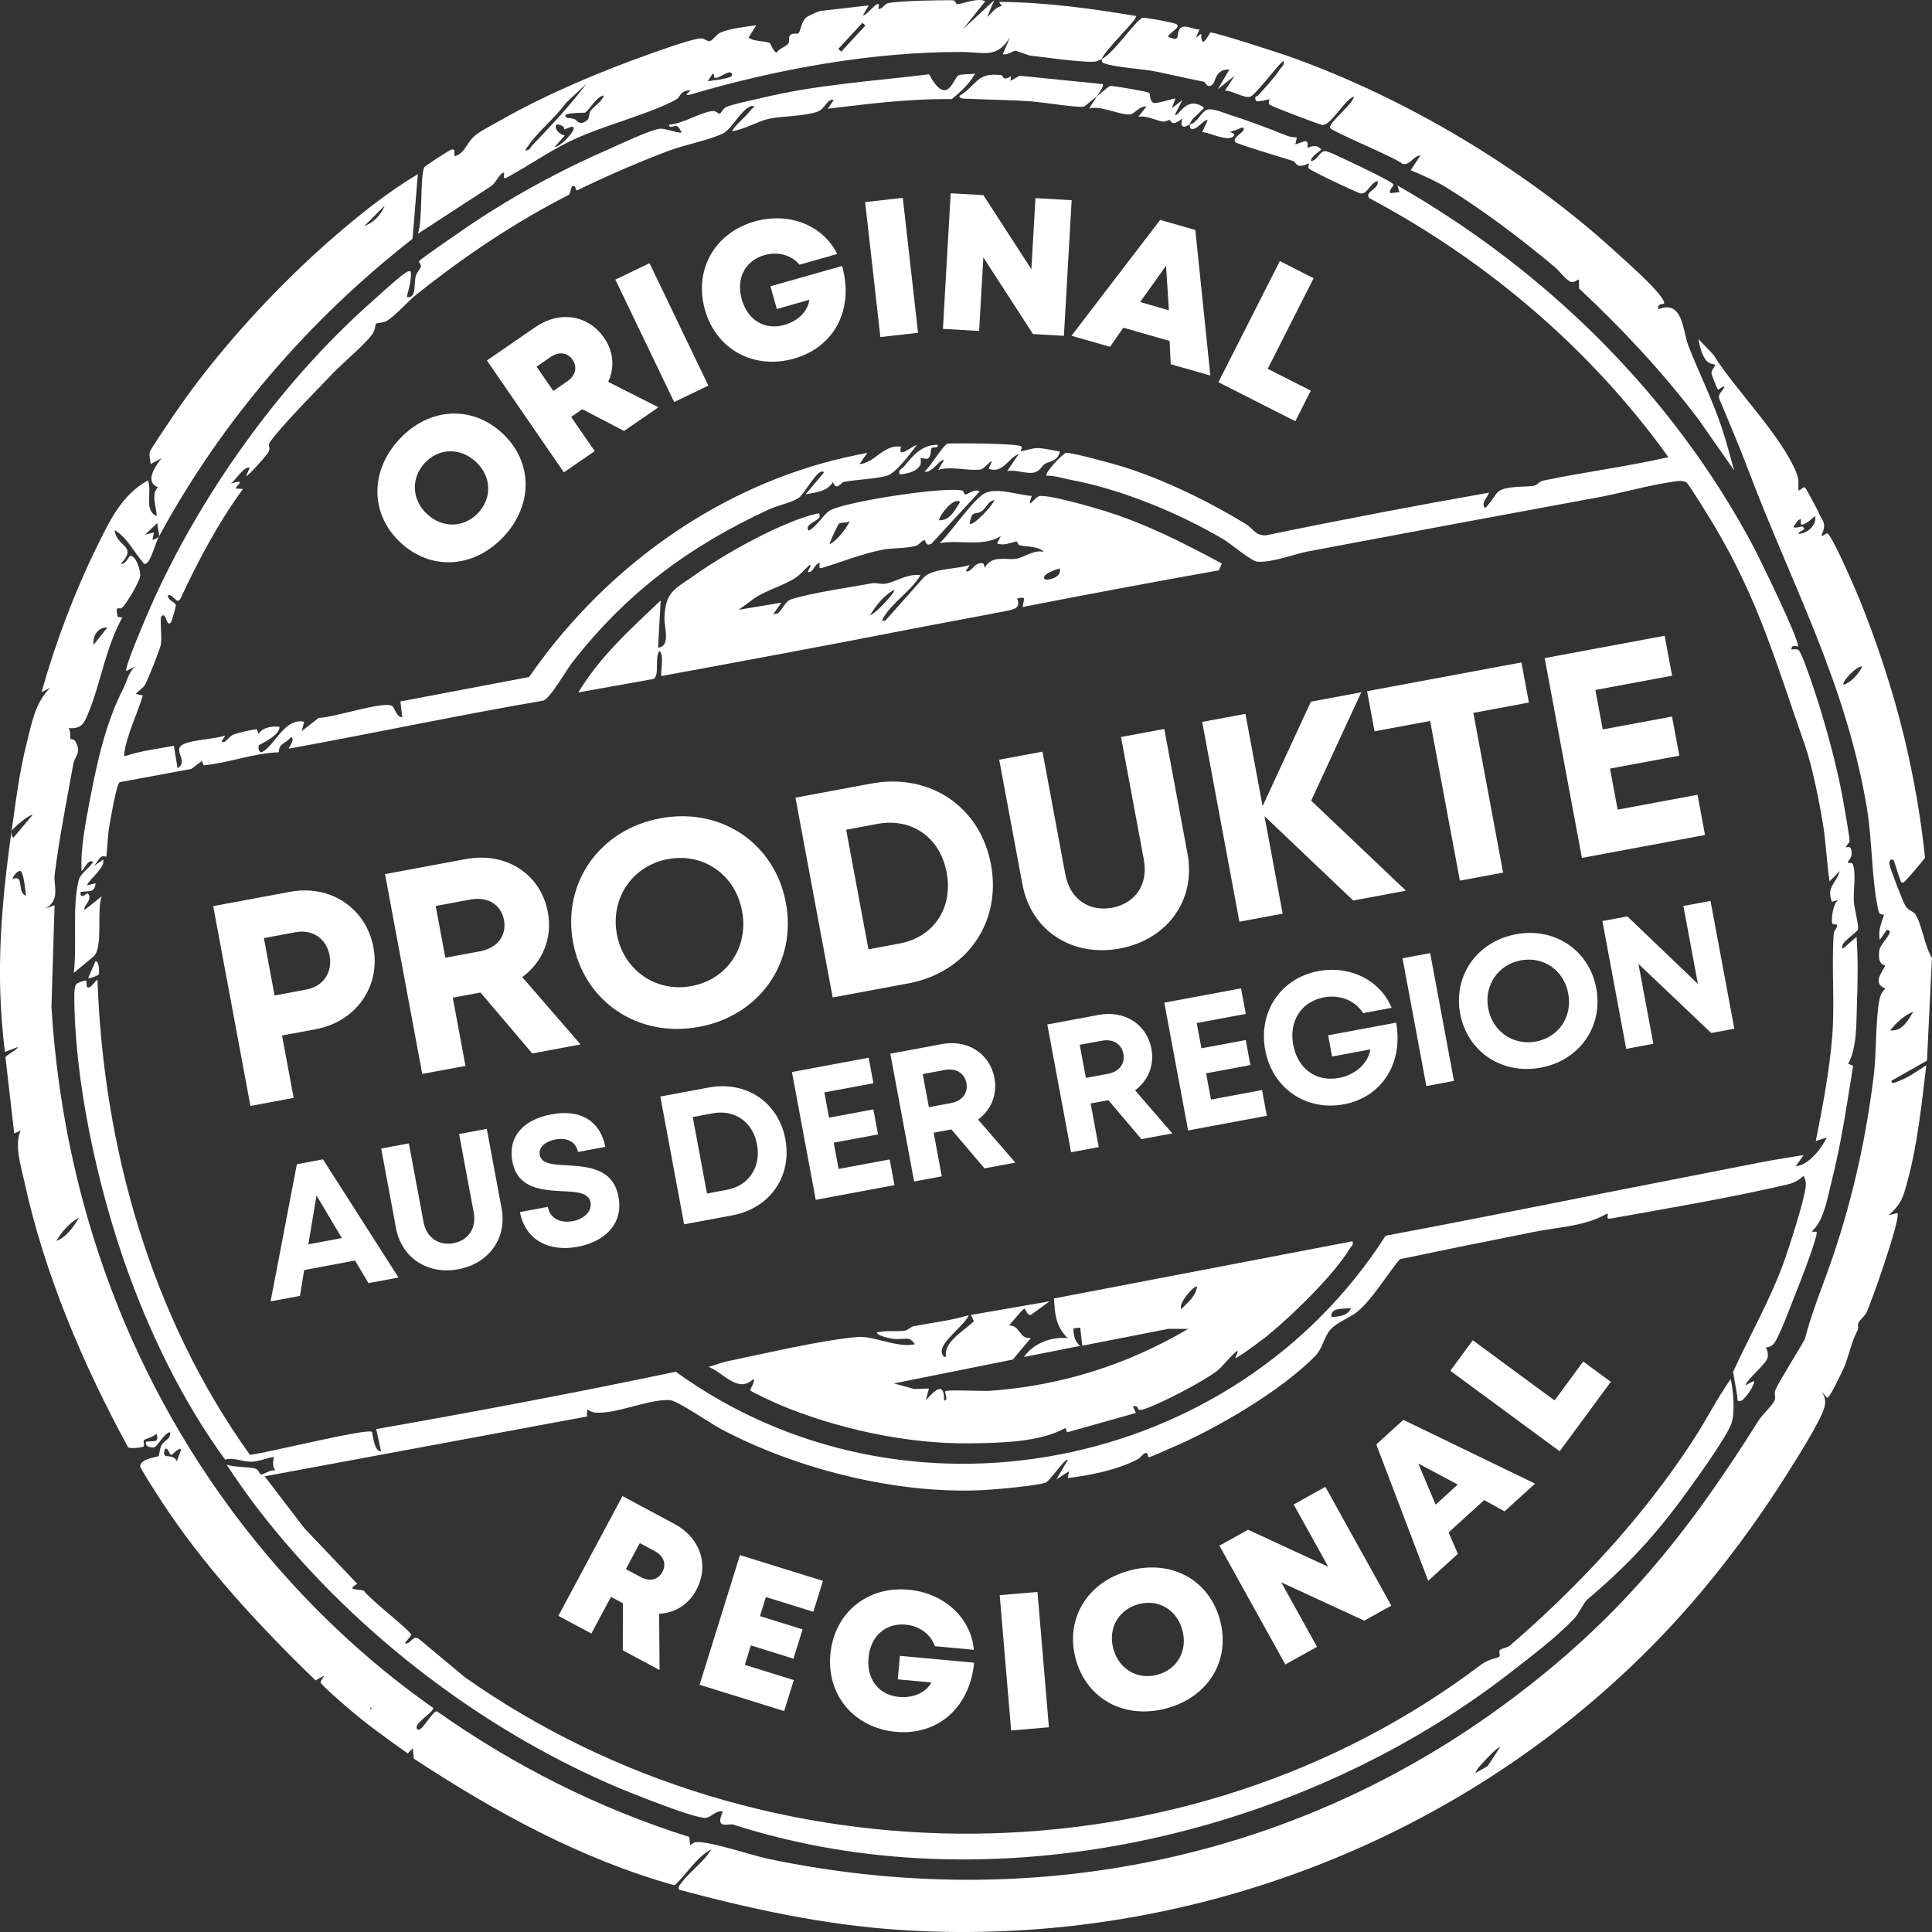
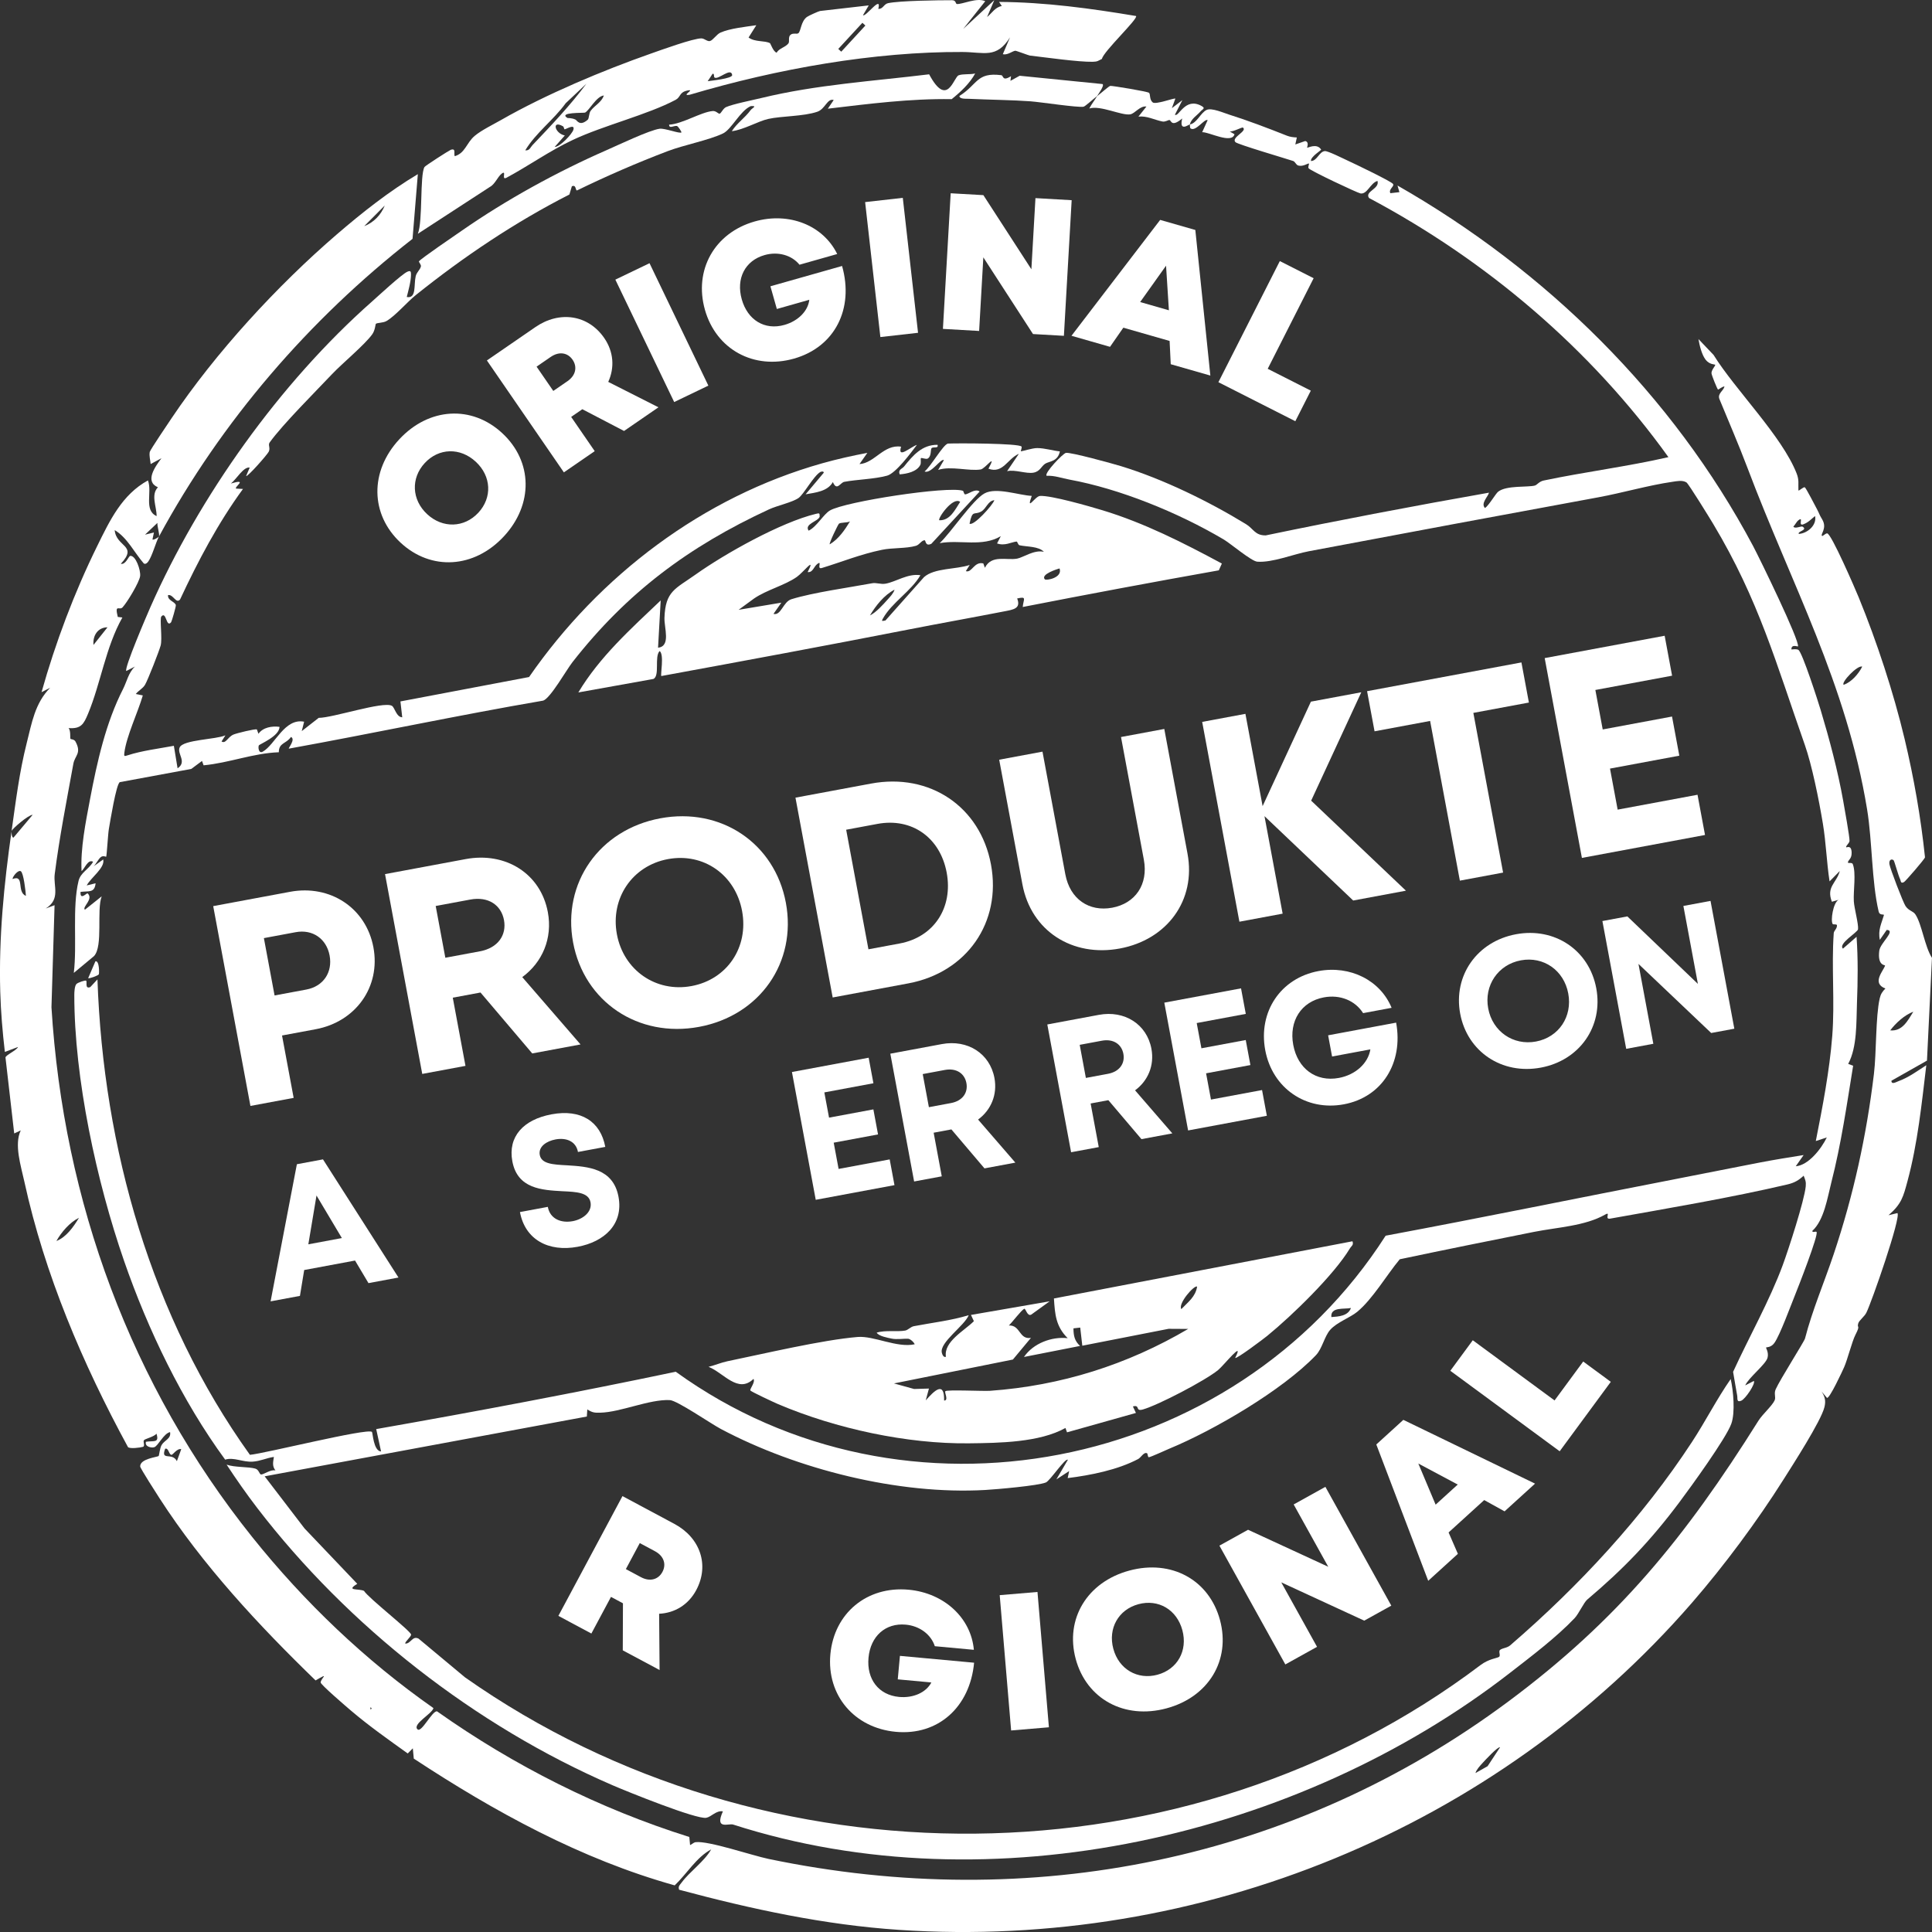
<svg xmlns="http://www.w3.org/2000/svg" id="uuid-7ecf5abd-22f0-41fd-a62f-1e29faac1630" viewBox="0 0 291.879 291.883">
  <rect x="0" y="0" width="291.879" height="291.883" fill="#333333" stroke="none" />
  <path d="M99.648,252.303l-.07-8.503c2.36-.114,4.418-1.352,5.607-3.574,2.025-3.781.6-7.916-3.301-10.003l-7.843-4.198-9.684,18.094,4.985,2.668,2.964-5.536,1.807.968-.027,7.107,5.563,2.976ZM96.655,233.123l2.277,1.219c1.394.746,1.751,2.003,1.147,3.134s-1.857,1.541-3.25.795l-2.276-1.218,2.103-3.93Z" fill="#fff" />
-   <polygon points="122.875 243.501 124.325 238.835 111.787 234.936 105.694 254.53 118.469 258.502 119.924 253.82 112.524 251.519 113.437 248.586 119.872 250.587 121.25 246.159 114.814 244.159 115.71 241.273 122.875 243.501" fill="#fff" />
  <path d="M136.839,245.445c2.084.192,3.811,1.468,4.391,3.257l5.898.545c-.426-4.828-4.497-8.583-9.852-9.079-6.293-.581-11.252,3.532-11.826,9.748-.575,6.216,3.633,11.142,9.893,11.721,6.399.591,11.201-3.756,11.82-10.442l-11.205-1.034-.328,3.548,5.075.469c-.787,1.517-2.726,2.386-4.874,2.187-3.093-.285-4.919-2.685-4.62-5.916.301-3.265,2.568-5.287,5.629-5.004Z" fill="#fff" />
  <rect x="151.884" y="240.713" width="5.727" height="20.516" transform="translate(-20.565 13.908) rotate(-4.826)" fill="#fff" />
  <path d="M184.31,244.746c-1.638-6.072-7.337-9.186-13.69-7.471-6.369,1.718-9.74,7.296-8.106,13.353,1.633,6.054,7.352,9.18,13.722,7.461h0c6.353-1.714,9.711-7.272,8.074-13.343ZM174.866,253.011h0c-3.016.813-5.837-.832-6.669-3.917-.833-3.084.777-5.926,3.794-6.739,3.015-.814,5.798.824,6.635,3.925.837,3.1-.745,5.916-3.761,6.731Z" fill="#fff" />
  <polygon points="210.192 242.573 200.234 224.627 195.443 227.286 200.667 236.701 188.552 231.11 184.225 233.51 194.183 251.456 198.973 248.797 193.57 239.059 206.103 244.841 210.192 242.573" fill="#fff" />
  <path d="M227.305,228.328l4.605-4.187-19.898-9.634-4.085,3.718,7.842,20.597,4.482-4.075-1.404-3.23,5.38-4.892,3.078,1.704ZM216.89,227.319l-2.616-6.215,5.955,3.176-3.34,3.039Z" fill="#fff" />
  <polygon points="243.353 208.762 239.185 205.694 234.857 211.573 222.502 202.48 219.108 207.092 235.63 219.253 243.353 208.762" fill="#fff" />
  <path d="M286.079,129.966c.116.099.715,2.336.992,2.876.121.236.041.724.597.405.213-.122,3.107-3.446,3.153-3.727-.628-6.016-1.677-11.998-3.081-17.888-1.682-7.052-4.194-14.691-6.942-21.403-.532-1.299-4.135-9.626-4.754-9.649-.281-.01-.674.478-.785.38-.277-.245.836-1.16.024-2.501-.473-.781-.387-.786-.745-1.468-.251-.48-1.698-3.267-1.865-3.361-.217-.122-.868.571-.976.462-.043-1.026.128-1.553-.27-2.568-2.223-5.661-9.247-12.59-12.546-17.9l-2.286-2.401c.158.953.5,2.369,1.087,3.126.577.744,1.38.688,1.434.748.114.126-.557.741-.553,1.279.002.27.872,2.413.987,2.479.071.042.686-.514.983-.46-.192.692-1.097,1.074-.767,1.9,1.415,3.447,2.916,6.89,4.23,10.376,6.637,17.602,14.952,32.558,18.08,51.614.791,4.818.674,10.879,1.743,15.419.164.694.863.313.79.571-.351,1.245-.918,2.207-.61,3.711l1.043-1.501c1.44.095-.977,1.951-1.128,3.143-.298,2.348.916,2.122.875,2.253-.252.805-2.078,2.662.051,3.459-.459.468-.712.839-.86,1.494-.633,2.794-.481,8.167-.875,11.428-1.128,9.346-3.087,18.295-6.071,27.197-1.467,4.375-3.221,8.429-4.339,12.755-.122.471-3.755,6.167-4.427,7.667-.31.692.065,1.185-.168,1.69-.378.821-1.837,2.103-2.435,3.055-11.076,17.656-21.215,30.095-37.766,42.412-32.336,24.065-72.183,32.068-111.805,23.798-2.468-.515-9.062-2.766-11.004-2.527-.334.041-.754.49-.838.414l-.113-1.199c-13.61-4.273-26.504-10.769-38.123-18.988-.756-.044-2.326,3.261-2.929,2.735-.877-.766,2.239-2.387,2.395-3.219-10.295-7.209-19.507-16.009-27.362-25.824-18.34-22.915-28.542-50.748-30.345-80.057l.468-15.417-1.332.497c2.277-1.405,1.125-3.37,1.356-5.188.704-5.526,1.8-11.09,2.816-16.678.227-1.248,1.287-1.578.319-3.358-.198-.363-.709-.331-.752-.399-.088-.139.063-1.243-.286-1.63,1.881.135,2.278-.585,2.942-2.175,1.902-4.554,2.669-10.094,5.183-14.535l-.695-.083c-.496-2.032.24-.949.706-1.433.676-.701,2.573-3.836,2.672-4.753.095-.878-.662-3.132-1.495-3.038-.243.028-.691,1.385-1.422,1.193,2.649-2.828-.7-2.5-.928-5.088,1.906,1.141,2.952,3.376,4.394,5.037.236.153.487-.019.681-.293.616-.867,1.116-2.855,1.617-3.78-.025.094-.811.585-.986.457l.223-1.06-1.346.327,1.87-1.776c-.044.557.352,1.632.239,2.052,9.439-17.42,22.687-32.784,38.306-44.967l.801-9.774c-4.371,2.612-8.368,5.769-12.231,9.092-9.029,7.77-18.304,17.859-24.952,27.749-.471.701-3.268,4.834-3.32,5.135-.103.6.084,1.224.14,1.818l1.63-.875c-.964,1.281-2.572,3.52-.536,4.387-1.105,1.165-.185,2.911-.195,4.357-1.98-.893-.629-3.629-1.311-5.392-3.927,2.155-5.763,6.053-7.667,9.918-3.458,7.022-6.313,14.615-8.407,22.075l1.304-.671c-2.312,2.353-2.774,5.316-3.548,8.373-1.118,4.412-1.643,8.783-2.282,13.264.109-.326,2.5-2.418,3.185-2.442l-2.898,3.447c-.289.032-.319-.911-.287-1.005-1.15,8.069-1.945,16.072-1.713,24.284.085,3.022.348,6.095.697,9.099l1.99-.748c-.203.514-1.933,1.255-1.893,1.605l1.316,11.458.986-.457c-1.022,2.137.033,5.38.545,7.729,3.06,14.03,8.832,27.563,15.653,40.106.267.304,1.901.087,2.269-.032.352-.114-.018-.768.141-.993.161-.229,1.532-.514,1.899-.997.466,1.472-.436,1.03-1.587,1.224-.224.737.807.962,1.254.822.573-.18,1.432-2.091,2.385-2.281.198,1.006-.867,1.229-1.283,1.963-.267.471-.362,1.561-.438,1.64-.177.183-2.832.402-2.792,1.588.009.282,2.527,4.191,2.936,4.825,6.511,10.083,14.969,19.18,23.559,27.498,2.255-1.309.811-.345.767.304-.022.316,3.884,3.664,4.598,4.271,2.722,2.314,5.656,4.382,8.559,6.459l.769-.777.145,1.554c12.223,8.043,25.254,15.188,39.418,19.152,1.815-1.725,3.284-4.252,5.513-5.435-1.035,1.834-3.267,3.373-4.461,5.003-.272.372-.57.555-.384,1.091,10.916,2.926,21.937,5.315,33.264,6.067,45.322,3.01,90.149-15.314,119.783-49.454,4.841-5.578,9.854-12.333,13.794-18.578,1.396-2.213,5.667-8.824,6.188-10.94.232-.943.092-1.557-.429-2.359l.804.946c.351.268,2.395-4.157,2.6-4.622.511-1.156,1.199-3.898,1.7-4.876.836-1.632.177-.932.448-1.785.126-.398.919-.999,1.202-1.554.787-1.542,5.302-14.514,4.7-15.071l-1.344.328c1.976-1.718,2.228-2.778,2.875-5.177,1.531-5.669,2.139-11.671,2.834-17.486-1.343.86-2.688,1.86-4.208,2.409-.337.121-1.065.58-1.061-.066l5.371-3.042.755-15.525c-1.092-1.678-1.524-5.086-2.504-6.559-.353-.531-.973-.507-1.487-1.259-.374-.547-2.324-5.641-2.437-6.334-.105-.642.318-.856.628-.593ZM271.758,80.665c-.257-.396,1.422-.579.565-1.099-.207-.126-1.171.387-1.386-.014.27-.271.476-.735.76-.952.87-.667-.147.958.76.606.786-.304,1.141-.763,1.758-1.245.284,1.402-1.157,2.608-2.457,2.704ZM58.131,31.047c-.594,1.436-1.63,2.538-3.107,3.122l3.107-3.122ZM16.24,94.771l-2.116,2.665c-.133-1.397.637-2.653,2.116-2.665ZM1.892,132.799c.029-.411.84-1.413,1.249-1.178.422.242.736,3.056.774,3.72-1.454-.565-.136-3.266-2.023-2.542ZM8.522,187.485c.753-1.339,2.005-2.811,3.409-3.504-.799,1.325-1.904,2.929-3.409,3.504ZM26.721,220.744c-.702-1.408-2.497.042-1.768-1.873.536-.175.548.921.965.92.188,0,.87-1.034,1.465-.852l-.661,1.804ZM55.985,258.277l-.039-.342c.235.089.248.202.039.342ZM224.74,266.831l-1.832,1.035c.168-.559.664-1.062,1.05-1.494.316-.354,2.378-2.583,2.66-2.392l-1.878,2.852ZM278.534,103.454c-.442-.324,2.093-3.024,2.802-2.742-.551,1.089-1.607,2.334-2.802,2.742ZM289.057,152.846c-.831,1.334-1.658,2.997-3.488,2.819.824-1.102,2.193-2.35,3.488-2.819Z" fill="#fff" />
  <path d="M166.57,12.699l-12.523-1.254-1.395.768.09-.706c-1.367.856-1.098-.102-1.478-.149-3.757-.469-3.528,1.391-6.316,3.134-.014.5.994.417,1.357.434,3.121.145,6.806.186,9.389.381,1.55.117,7.109.97,8.001.816.26-.045,1.504-1.207,2.047-1.598.204-.352,1.142-1.591.828-1.826Z" fill="#fff" />
  <path d="M181.372,16.832c.287-.335.826-.453.139-.831-2.494-1.371-3.434,1.763-4.011,1.328l1.129-2.205-1.589,1.219.526-1.441c-.184-.132-2.97.941-3.419.57-.519-.428-.33-1.229-.547-1.445-.211-.209-5.556-1.081-5.852-1.052-.222.022-1.498,1.185-2.006,1.551-.376.647-.845,1.201-1.172,1.864,1.685-.518,4.846,1.092,6.17.887.724-.112,1.468-1.324,2.458-1.18l-1.21,1.52c1.286-.145,2.417.501,3.625.739.45.089.867-.245,1.07-.221.273.032.263,1.155,1.92-.234-.513,2.136,1.048.852,1.147.907.218-.88,1.107-1.372,1.623-1.976Z" fill="#fff" />
  <path d="M271.627,97.665c.335-.761-5.842-13.416-6.769-15.158-12.185-22.916-31.303-41.67-53.73-54.479l.29,1.001-1.366.158c-.336-.615.725-1.063.367-1.43-.442-.453-5.833-3.047-6.856-3.512-.656-.297-2.975-1.474-3.428-1.418-.856.105-1.148,1.492-2.078,1.498-.114-.629,1.595-1.633,1.532-1.73-.652-1.018-2.008-.23-2.11-.282-.054-.027.37-.855-.296-1.005l-1.492.517.228-1.059c-.497-.014-1.039-.083-1.502-.268-2.883-1.149-6.077-2.354-8.688-3.171-.886-.277-2.682-1.08-3.44-.719-.929.442-1.449,1.994-2.539,2.199.04.022-.025.498.126.602.777.531,2.12-1.553,2.571-1.255l-.829,1.819c.994-.063,4.477,1.833,4.885.309l-.739-.43c.478.107,1.881-.669,2.008-.58.754.528-1.817,1.484-1.13,2.203.316.331,7.556,2.459,8.714,2.845.327.109.427.594.793.692.745.198,1.43-.375,1.606-.301.056.024-.179.518-.061.704.235.369,7.419,3.745,7.851,3.811,1.016.156,1.489-1.581,2.558-1.894.378,1.205-1.988,1.587-1.272,2.583,17.756,9.437,33.474,22.794,45.228,39.149-6.222,1.424-12.602,2.222-18.847,3.532-.688.145-1.001.671-1.337.761-1.077.289-4.271-.063-5.54.926-.37.288-1.395,2.065-1.985,2.47-.702-.689.484-1.758.599-2.322-11.155,1.967-22.539,4.128-33.726,6.454-1.636.013-1.835-.998-2.992-1.705-5.7-3.482-12.55-6.816-18.852-8.749-1.185-.363-7.678-2.154-8.349-2.01-.458.098-3.334,3.089-2.908,3.462,1.188-.066,2.303.363,3.448.572,7.506,1.374,16.271,4.895,23.277,9.031,1.059.625,4.213,3.306,5.095,3.371,2.295.17,5.475-1.141,7.785-1.576,14.76-2.784,29.341-5.5,43.762-8.154,3.626-.667,7.566-1.816,11.162-2.336.676-.098,1.505-.29,2.131.089.319.193,3.534,5.424,4.039,6.267,6.88,11.474,9.514,21.084,13.846,33.392,1.055,2.998,2.111,8.163,2.728,11.898.476,2.877.568,5.836,1.008,8.717l1.546-1.564c-.488,1.829-2.081,2.363-1.193,4.642l1.002-.289c-.823.429-1.232,3.196-.875,3.664.075.099.621-.038.638.179.041.502-.458.813-.485,1.187-.36,5.098.177,10.394-.225,15.526-.415,5.304-1.456,10.672-2.486,15.885l1.664-.544c-.861,1.758-2.793,4.212-4.694,4.355l1.19-1.694c-2.195.349-4.423.705-6.618,1.128-4.114.792-8.633,1.704-12.85,2.522-14.545,2.821-29.099,5.813-43.68,8.534-22.918,35.797-72.747,45.513-107.246,20.552-15.029,3.156-30.13,6.005-45.255,8.664l.733,3.381c-1.156-.066-1.248-2.851-1.378-2.959-.722-.6-16.181,3.269-18.434,3.466-14.887-20.772-22.149-46.339-23.034-71.826l-1.081,1.16c-.867.356-.444-.828-.627-.965-.14-.105-1.226.275-1.451.486-.294.274-.338,1.233-.338,1.661-.008,12.657,3.37,28.211,7.513,40.172,3.62,10.449,8.79,21.188,15.278,30.039,1.325-.41,2.657.408,4.168.303,1.19-.083,2.061-.552,3.193-.714-.112.799-.293,1.349.236,2.047-.716-.186-1.732.599-2.154.609-.284.006-.314-.718-.88-.885-1.018-.3-3.139-.17-4.345-.603,1.462,2.219,2.996,4.422,4.615,6.532,13.723,17.887,32.936,32.939,53.739,41.924,2.106.91,12.633,5.177,14.118,4.896.762-.144,1.494-1.141,2.507-.97-1.291,2.855.864,1.774,1.549,1.994,38.877,12.523,85.476,1.889,117.456-22.993,3.056-2.378,6.867-5.242,9.664-8.185.622-.653,1.388-2.369,1.921-2.819,5.464-4.613,9.554-8.874,13.938-14.734,1.691-2.261,7.023-9.605,7.818-11.822.615-1.714.303-5.02-.093-6.754-2.121,3.05-3.81,6.391-5.845,9.499-7.474,11.422-17.106,21.798-27.462,30.728-.479.413-1.118.388-1.521.683-.313.229.132.865-.183,1.072-.295.195-1.538.289-2.78,1.227-44.342,33.486-108.011,33.813-153.416,1.862l-7.025-5.856c-.934-.471-1.127.736-1.982.756-.219-.148.84-1.015.859-1.356.026-.487-6.406-5.488-7.12-6.612-.811-.382-2.838.049-1.016-1.068l-7.967-8.367-6.024-7.873,48.674-9.033.069-1.074c.758.477,1.064.515,1.937.495,3.136-.071,7.404-2.046,10.527-1.904,1.108.05,6.18,3.549,7.722,4.367,11.507,6.105,26.849,9.959,39.933,9.213,1.67-.095,8.004-.641,9.17-1.138.626-.267,2.917-3.738,3.316-3.426l-1.739,2.965,1.932-1.257-.222,1.061c3.477-.433,7.534-1.236,10.654-2.884.419-.221.863-1.128,1.351-.857.082.046.089.612.257.589.356-.05,2.479-1.037,3.087-1.289,6.786-2.806,17.085-8.832,22.15-14.12.971-1.014,1.284-2.876,2.181-3.863,1.042-1.147,2.984-1.811,4.051-2.689,2.334-1.921,4.476-5.597,6.435-7.946,6.734-1.424,13.496-2.785,20.246-4.13,3.562-.71,7.73-.88,10.79-2.624.933-.532-.201.784.763.612,8.567-1.529,18.353-3.183,26.779-5.165,1.037-.244,1.675-.609,2.443-1.32.246.626.382.911.314,1.61-.212,2.175-2.607,9.546-3.47,11.888-1.968,5.344-5.124,10.926-7.505,16.138.212,1.182.398,2.391.618,3.577.083.45-.12,1.076.603.786.66-.264,2.224-2.652,1.913-2.987l-1.304.671c.528-1.195,3.105-3.162,3.373-4.177.216-.82-.27-1.487-.221-1.549.049-.062.753.032,1.271-.709.838-1.2,2.423-5.533,3.091-7.184.466-1.15,3.629-9.219,3.26-9.57-.134-.127-.653.17-.633-.156,1.789-1.646,2.272-4.978,2.879-7.351,1.482-5.789,2.329-11.703,3.286-17.598l-.746-.278c1.375-2.566,1.215-6.319,1.325-9.192.128-3.354.173-6.673-.062-10.009l-2.054,1.787c-.789-.736,2.226-2.455,2.279-2.93.09-.793-.575-3.146-.638-4.233-.091-1.582.373-4.252-.157-5.604-.134-.343-.819-.016-.731-.31.122-.404.59-.526.557-1.463-.042-1.185-.752-.705-.809-.771-.148-.173.467-.595.491-.959.035-.543-.785-5.091-.961-6.081-.804-4.521-2.085-9.317-3.406-13.719-.388-1.291-2.791-8.777-3.37-9.07-.286-.145-.716-.082-1.042-.058-.035-.859.959-.399.984-.456ZM201.136,198.979c-.159-1.587,1.953-1.15,2.959-1.374-.426,1.219-1.881,1.297-2.959,1.374Z" fill="#fff" />
  <path d="M73.992,28.25c.794-.408,1.177-1.528,1.786-2.003.853-.666-.125,1.07.751.599,3.377-1.816,6.519-4.069,10.028-5.717,4.648-2.183,11.253-3.788,15.505-6.04.802-.425.525-1.124,1.743-1.402,1.43-.327-1.069.873.392.628,13.303-3.952,27.923-6.519,41.198-6.46,3.295.015,5.156,1.043,7.194-2.214l-1.088,2.549c.699.173,1.421-.453,1.869-.523.144-.023,2.03.708,2.215.729,2.424.28,7.326.98,9.494.94.769-.015.825-.162,1.403-.438.164-1.069,5.526-6.09,5.147-6.478-6.836-1.146-13.751-2.088-20.693-2.13l.41.622c-1.02.187-1.486,1.072-2.221,1.662l1.088-2.549-4.697,4.346,3.331-4.187c-1.266-.606-3.497.503-4.284.423-.227-.023-.093-.574-.733-.573-2.154,0-7.904.071-9.669.446-.646.137-.761.917-1.471.861.558-2.222-1.889,1.266-2.313.958l.869-1.483-7.354.845c-.196.022-1.741.717-1.992.905-.899.673-.89,2.073-1.265,2.434-.235.226-.818-.082-1.212.264-.399.35-.095,1.004-.312,1.292-.445.592-1.382.715-1.78,1.399-.5-.12-.923-1.387-1.003-1.43-.816-.435-2.253-.131-3.236-.858l1.169-1.856c-1.578.233-3.999.477-5.432,1.123-.559.252-1.102,1.122-1.551,1.26-.409.127-.83-.381-1.301-.393-1.198-.031-6.15,1.771-7.649,2.297-7.197,2.526-15.843,6.149-22.612,10.023-1.209.692-3.004,1.561-4.008,2.414-1.254,1.065-1.412,2.582-2.996,3.061-.213-.302.255-1.268-.617-.96-.224.079-3.854,2.395-3.97,2.603-.714,1.282-.229,8.195-1,10.082l10.865-7.068ZM130.288,3.444l.45.415-3.644,3.948-.45-.415,3.644-3.948ZM107.656,11.148c.307-.091.135.461.298.572.558.381,2.49-1.601,2.659-.393.077.552-3.278.869-3.697.941l.739-1.12ZM86.618,19.623c-.183.602-1.985,2.574-2.819,2.577l1.532-1.733c-1.552-.316-2.014-2.396-.27-1.382.132.077.165.437.222.452.164.043,1.648-.941,1.335.087ZM89.237,16.735c-.274.37-.227,1.162-.444,1.352-1.225,1.069-1.616.089-1.856-.023-.6-.278-1.163-.211-1.215-.244-1.436-.899,2.519-.727,2.671-.812.674-.378,1.704-2.455,2.831-2.585-.338,1.037-1.378,1.492-1.986,2.311ZM85.461,15.597l3.132-2.95c-2.427,3.263-5.303,6.292-8.12,9.248-.348.365-.461.893-1.121.817,1.626-2.689,4.27-4.573,6.109-7.114Z" fill="#fff" />
-   <path d="M166.79,9.559c1.936.681,5.738.81,7.948,1.271,2.524.527,4.72,1.038,7.136,1.518.287.057.502,1.182,1.352.361.45-.435.362-2.273,2.5-2.208l-1.736,2.967,2.538-2.019-1.474,2.241c1.109-.024,2.729,1.116,3.763.94.793-.135,4.08-4.708,5.075-5.417.223.624-.263.855-.542,1.276-.923,1.394-2.151,2.669-3.266,3.914-.206.229-.659.055-.348.829.452.242,1.963-.282,2.052-.231.037.021-.294.57.07.848.336.258,7.497,2.995,7.92,3.026,1.307.093,3.371-3.866,4.783-4.3-.175,1.17-3.882,4.001-3.614,4.73.211.574,9.732,4.413,10.94,5.457,1.185.256,1.587-1.209,2.707-1.289l-1.475,2.24c1.587.659,3.799,1.638,5.23,2.514,5.585,3.419,11.441,7.847,16.561,12.134.619.518,1.866,2.202,2.542,2.238,1.038.056,1.139-1.351,1.101.976,6.503,6.08,12.584,12.579,17.97,19.678l5.464,7.794c-.627-2.229-1.226-4.521-1.968-6.715-1.411-4.17-3.387-8.059-4.963-12.15-.825-2.142-.788-6.968-4.521-5.464-.248-1.497,1.766.034.408-1.885-1.308-1.849-5.136-5.207-6.97-6.881-13.78-12.576-31.875-23.292-49.342-29.468-1.427-.505-11.161-3.671-11.767-3.569-.145.025-1.397,2.975-1.394.182l-.802.607.55-1.269c-.784.084-1.845-.625-2.572-.354-1.092.406-.338,1.871-1.204,1.789-.176-.017-.993-.242-.951-.374.188-.597,2.087-1.412,1.175-1.876-.41-.209-4.751-1.041-5.066-.921-1.081.41-4.347,5.351-6.116,6.197-.056.37-.072.529.308.663Z" fill="#fff" />
  <path d="M191.517,201.758c3.656-2.981,10.036-9.172,12.415-13.146.223-.373.614-.51.391-1.085l-45.098,8.642c.152,2.428.294,4.227,2.077,5.998-2.408-.272-5.201.773-6.604,2.838l8.472-1.666c-.828-.764-.986-1.535-.996-2.656l1.023-.118.314,2.74,13.036-2.553,2.96.017c-9.211,5.422-19.246,8.587-29.954,9.35-1.012.072-6.526-.2-6.736.063-.16.201.543,1.405-.182,1.408.054-3.012-1.481-1.498-2.776-.026l.483-1.786-2.244.065-3.039-.841,17.968-3.609,2.724-3.273c-1.818.289-1.561-1.954-3.332-1.872.514-.493,1.849-2.272,2.31-2.519.23-.123.459,1.217,1.075.873l2.777-2.006-11.891,2.058.441.946c-1.454,1.457-4.587,3.082-4.224,5.375-.368.154-.562-.367-.62-.619-.362-1.56,3.457-4.09,4.061-5.663-2.694.819-5.523,1.13-8.284,1.661-.493.095-.875.581-1.312.662-1.186.22-3.008-.098-4.307.314.327.544,1.663.771,2.267.902.719.157,1.9-.011,2.47.017.329.017.878.501,1.008.839-2.687.58-6.167-1.309-8.627-1.103-5.363.448-14.103,2.52-19.665,3.666-.932.192-1.917.616-2.85.843,2.284.907,4.455,4.099,6.789,1.821.309.537-.625,1.544-.466,1.761.136.186,3.6,1.806,4.139,2.035,8.795,3.747,19.568,6.046,28.855,5.941,4.592-.052,10.704-.129,14.598-2.322l.239.659,10.411-2.928-.459-.982c1.162-.312.275.817,1.521.455,2.392-.695,9.38-4.352,11.341-5.943.87-.706,4.077-4.767,2.584-1.837.259.157,4.309-2.895,4.921-3.394ZM178.474,197.772c-.557-.81,1.983-3.715,2.38-3.388-.249,1.528-1.318,2.277-2.38,3.388Z" fill="#fff" />
  <path d="M157.106,74.929c-.74.048-2.124,2.473-1.232-.012-1.945-.093-5.366-1.349-7.138-.377-1.797.985-5.058,5.905-6.774,7.517,3.073-.561,6.429.625,9.235-1.054l-.567,1.097c1.167.415,2.136-.193,2.931-.285.173-.02.201.507.479.566,1.141.244,2.865.135,3.666.986-1.475-.349-3.134.86-4.039,1.028-1.602.297-3.873-.632-4.871,1.383l-.242-.66c-1.404-.326-1.718,1.482-2.64,1.168l.585-.932c-2.087.698-5.314.437-6.894,1.828l-5.835,6.559c-.444.058-.667.214-.378-.301,1.367-2.434,4.255-4.119,5.662-6.538-1.905-.3-3.732,1.016-5.271,1.28-.734.125-1.385-.184-2.004-.069-3.583.665-8.935,1.396-12.227,2.419-1.235.383-1.552,2.52-2.697,2.21l1.19-1.694-6.459,1.081,2.34-1.712c1.918-1.316,4.617-1.965,6.462-3.262,1.001-.704,2.929-3.258,1.631-.729.778.102.926-.807,1.426-1.198.884-.689-.16.849.725.581,3.049-.927,5.804-2.071,9.076-2.745,1.596-.329,3.634-.175,5.116-.601.561-.162.807-.779,1.296-.845.246-.033.078,1,1.049.535l7.291-7.892c-.651-.52-1.689.405-2.175.431-.2.011-.241-.507-.351-.545-2.209-.757-17.79,1.62-20.096,2.979-.97.572-1.983,2.453-3.21,3.047-.691-1.02,1.394-1.372,1.664-2.1.005-.561-.021-.572-.554-.444-5.276,1.27-13.715,5.989-18.201,9.179-3.058,2.175-4.551,2.477-4.691,6.533-.053,1.528.996,4.289-.968,4.516l.399-7.144c-4.51,4.292-9.215,8.509-12.441,13.899l11.333-2.034c1.019-.467.115-3.35.946-4.222.728.523.088,3.65.261,3.778,12.492-2.294,25.023-4.613,37.503-7.059,4.579-.897,9.485-1.771,14.218-2.695,1.427-.279,2.65-.406,2.033-1.966,1.528-.34.945.088.842,1.29,9.846-1.926,19.732-3.778,29.625-5.539l.46-1.026c-5.79-3.116-11.693-6.122-18.019-8.043-1.911-.581-7.795-2.278-9.468-2.169ZM146.475,79.113c.447-2.185.689-1.235,1.758-1.832.792-.443,1.005-1.628,1.993-1.711-.259.759-3.152,3.969-3.752,3.543ZM145.057,75.818c-.757,1.155-1.508,2.843-3.146,2.78-.324-.188,2.031-3.633,3.146-2.78ZM126.736,79.127c.254-.231,1.27-.124,1.679-.359-.791,1.305-1.733,2.675-3.063,3.468-.142-.121,1.244-2.981,1.384-3.108ZM135.145,89.085c-.169.559-.664,1.063-1.05,1.494-.683.762-1.748,1.958-2.662,2.391.872-1.469,2.158-3.094,3.712-3.885ZM157.84,87.515c-.649-.749,1.851-1.531,2.233-1.641.51,1.416-2.025,1.881-2.233,1.641Z" fill="#fff" />
  <path d="M11.863,133.1c-.971,3.992-.2,9.72-.714,13.884l3.056-2.543c1.405-1.516.357-6.927,1.159-9.025l-2.537,2.021c-.474-.404,1.373-1.599.405-2.474-.109-.099-1.164,1.144-1.062-.221,1.285-.157,2.118.189,2.274-1.3l-1.347.326c.685-1.245,2.799-2.67,2.495-3.925l-1.441,1.032c.391-.381.668-1.028,1.054-1.364.365-.318.82-.041.838-.079.094-.189.271-3.426.405-4.193.189-1.092,1.115-6.83,1.658-7.076l10.795-1.998,1.619-1.203.24.659c3.894-.37,7.509-1.839,11.364-1.973,0-1.465,1.096-1.242,1.837-2.311.742.352-.444,1.694-.319,1.764,12.793-2.319,25.575-5.048,38.427-7.255,1.11-.385,3.495-4.632,4.421-5.815,8.21-10.491,17.541-17.448,29.67-23.07,1.26-.584,3.5-1.05,4.481-1.726.786-.542,2.247-3.299,3.283-3.923.14-.085.551-.152.526.108l-2.741,3.259c1.477-.264,3.324-.429,4.119-1.855.597,1.439,1.116.084,1.721-.031,1.88-.356,4.542-.404,6.465-.93,1.321-.361,3.609-3.456,4.51-4.654-.965.308-2.987,2.208-2.392.274-2.616-.397-4.025,2.505-6.283,2.626l1.19-1.694c-2.269.428-4.583.947-6.819,1.577-18.023,5.08-33.671,16.947-44.289,32.29l-19.435,3.686.274,2.396c-.902-.02-1.136-1.507-1.57-1.739-1.34-.716-8.93,1.831-11.047,1.824l-2.564,2.003.359-1.421c-2.959-.576-4.372,3.466-6.243,4.523-.644.364-.729-.696-.599-.94.101-.191,3.14-1.401,3.118-2.808-1.129-.14-2.475.064-3.177,1.049l-.239-.658c-.287-.112-3.063.574-3.529.773-.891.38-1.155,1.443-1.808,1.051l.585-.932c-1.398.638-6.368.647-6.912,1.827-.441.957,1.163,2.168-.315,3.157l-.561-3.401c-2.276.425-4.812.731-7.003,1.442-.483.157-.548.169-.479-.383.311-2.504,2.059-6.143,2.79-8.67l-1.058-.217c.408-.527,1.034-.799,1.388-1.385.425-.705,2.111-5.03,2.362-5.924.285-1.013-.164-4.08.108-4.397.767-.896.721,1.784,1.476.868.088-.106.776-2.434.71-2.61-.21-.557-1.27-.676-1.173-1.495.8-.144,1.197,1.377,1.815.667,2.716-5.812,5.717-11.521,9.506-16.701l-1.042-.051c-.316-.26,1.894-1.56-.781-.772.872-.692,1.894-2.556,2.839-2.409l-.541,1.277c.2.175,3.204-3.222,3.421-3.684.274-.583-.152-.989.139-1.393,1.972-2.734,6.924-7.676,9.39-10.283,1.599-1.69,4.938-4.435,6.096-6.04.45-.623.487-1.525.545-1.585.181-.186,1.091-.123,1.612-.428,1.372-.801,3.092-2.851,4.445-3.935,7.227-5.79,14.92-10.963,23.19-15.181l.371-1.239c.675-.308.521.641.776.626,4.466-2.178,9.037-4.16,13.681-5.931,2.487-.948,6.213-1.649,8.373-2.677,1.299-.619,2.585-3.428,4.196-4.131,1.1-.081.202.308,0,.582-.926,1.252-2.047,1.938-2.863,3.205,1.772-.201,3.951-1.499,5.494-1.849,1.996-.453,5.361-.373,7.437-1.093,1.191-.413,1.484-2.057,2.467-1.771l-.887,1.313c6.218-.735,12.435-1.543,18.703-1.44,1.338-1.067,2.739-2.377,3.557-3.882-.747.193-1.828.03-2.496.277-.778.287-1.695,5.021-4.462-.149-8.457,1.038-17.054,1.56-25.36,3.585-1.316.32-4.297.912-5.319,1.37-.476.213-.746.978-.992.999-.183.015-.532-.447-1.015-.407-1.776.15-4.602,1.958-6.596,2.062-.004.661.727.122,1.162.194.225.037.744.928.703.971-.238.245-2.504-.658-3.295-.55-1.547.21-6.262,2.466-8.013,3.232-7.511,3.287-15.145,7.488-21.874,12.163-.858.596-6.295,4.294-6.48,4.647-.04.077.35.503.301.743-.106.521-.645.873-.792,1.512-.302,1.313.154,3.406-1.348,3.121.26-1.022.635-2.334.642-3.378.003-.47-.052-.656-.554-.436-.846.372-4.33,3.609-5.319,4.482-14.016,12.386-26.128,29.517-33.482,46.154-.53,1.199-4.011,9.301-3.657,9.683l1.304-.671c-.989.944-1.225,2.283-1.794,3.396-2.596,5.082-3.907,10.934-4.999,16.7-.656,3.468-1.446,7.399-1.268,10.806.473-.363.95-1.85,1.744-1.413-.662,1.167-1.889,1.606-2.206,2.911Z" fill="#fff" />
  <path d="M160.123,68.196c-1.144-.125-2.245-.488-3.411-.503-.772-.01-2.367.529-2.483.48-.049-.02.199-.578.095-.71-.392-.494-9.698-.52-11.13-.448-.757.223-2.553,3.444-3.515,4.214.987.404,2.476-2.037,2.922-1.715l-.87,1.479c1.917-.638,4.656.22,6.43-.07.695-.113,2.516-2.676,1.174-.111,2.198.802,2.886-1.537,4.592-2.253l-1.778,2.623c1.208-.281,2.894.43,3.996.223,1-.188,1.167-.971,1.763-1.352.597-.381,1.903-.3,2.214-1.859Z" fill="#fff" />
  <path d="M135.918,71.664c1.094-.081,2.589-.392,3.116-1.422.158-.309.018-.933.088-1.021.092-.118.773.213,1.039.054.598-.359.388-1.374.576-1.562.28-.281,1.087.114.903-.513-2.328-.019-3.688,1.568-5.062,3.281-.3.374-.932.443-.66,1.183Z" fill="#fff" />
  <path d="M13.319,147.776c.149.107,1.521-.389,1.613-.583.06-.128.103-2.095-.516-1.965l-1.096,2.547Z" fill="#fff" />
  <path d="M60.318,66.374c-4.487,4.835-4.386,11.351.21,15.618,4.597,4.267,11.103,3.882,15.59-.953h0c4.476-4.822,4.375-11.316-.234-15.593-4.608-4.278-11.09-3.895-15.566.928ZM72.263,77.46c-2.124,2.289-5.39,2.39-7.73.218-2.342-2.174-2.484-5.436-.359-7.726,2.124-2.288,5.354-2.376,7.707-.191,2.354,2.185,2.507,5.411.382,7.7Z" fill="#fff" />
  <path d="M94.278,65.11l5.199-3.576-7.586-3.84c.982-2.148.826-4.546-.6-6.62-2.431-3.534-6.758-4.167-10.403-1.659l-7.328,5.041,11.629,16.907,4.658-3.205-3.558-5.173,1.688-1.161,6.302,3.286ZM85.717,57.598l-2.128,1.463-2.525-3.67,2.128-1.464c1.303-.895,2.584-.637,3.311.419.727,1.057.517,2.357-.785,3.252Z" fill="#fff" />
  <rect x="97.126" y="39.991" width="5.728" height="20.519" transform="translate(-11.899 48.275) rotate(-25.67)" fill="#fff" />
  <path d="M115.516,38.534c2.013-.57,4.083-.003,5.268,1.459l5.699-1.616c-2.136-4.351-7.285-6.388-12.46-4.922-6.081,1.724-9.226,7.347-7.523,13.353,1.703,6.005,7.402,9.086,13.451,7.371,6.181-1.752,9.097-7.537,7.266-13.996l-10.826,3.069.972,3.428,4.903-1.389c-.19,1.697-1.684,3.207-3.76,3.796-2.988.847-5.555-.736-6.441-3.857-.893-3.155.493-5.858,3.45-6.696Z" fill="#fff" />
  <rect x="131.834" y="30.145" width="5.727" height="20.518" transform="translate(-3.684 15.374) rotate(-6.444)" fill="#fff" />
  <polygon points="155.817 40.68 148.565 29.481 143.625 29.199 142.453 49.687 147.923 50 148.558 38.881 156.061 50.466 160.73 50.734 161.903 30.244 156.432 29.931 155.817 40.68" fill="#fff" />
  <path d="M182.855,56.738l-2.269-21.994-5.312-1.522-13.399,17.506,5.824,1.669,2.01-2.891,6.992,2.003.17,3.515,5.985,1.714ZM172.25,45.632l3.912-5.493.43,6.737-4.342-1.244Z" fill="#fff" />
  <polygon points="193.351 39.443 184.071 57.741 195.692 63.635 198.032 59.018 191.52 55.716 198.459 42.033 193.351 39.443" fill="#fff" />
  <path d="M56.415,143.126c-1.11-5.959-6.536-9.524-12.589-8.397l-11.616,2.164,5.623,30.187,6.531-1.217-1.756-9.424,5.085-.947c6.061-1.129,9.831-6.415,8.722-12.366ZM41.481,150.389l-1.614-8.663,4.799-.894c2.591-.482,4.664,1.018,5.131,3.527s-.926,4.655-3.517,5.137l-4.799.894Z" fill="#fff" />
  <path d="M80.41,159.149l7.296-1.359-8.805-10.17c3.04-2.234,4.601-5.864,3.866-9.813-1.085-5.822-6.368-9.145-12.413-8.019l-12.185,2.27,5.623,30.187,6.531-1.217-1.919-10.302,4.19-.78,7.817,9.204ZM67.279,144.692l-1.456-7.818,5.226-.973c2.733-.509,4.67.838,5.091,3.096.422,2.267-.902,4.212-3.635,4.722l-5.226.973Z" fill="#fff" />
  <path d="M105.623,155.133c9.179-1.71,14.78-9.743,13.105-18.74-1.676-8.998-9.794-14.475-18.973-12.765-9.213,1.716-14.843,9.792-13.174,18.754,1.67,8.962,9.83,14.468,19.043,12.751ZM100.902,129.792c5.38-1.002,10.188,2.357,11.208,7.834s-2.255,10.342-7.635,11.343c-5.378,1.002-10.265-2.387-11.277-7.821-1.012-5.434,2.326-10.355,7.704-11.357Z" fill="#fff" />
  <path d="M149.71,130.587c-1.624-8.719-9.231-13.862-18.114-12.207l-11.421,2.127,5.623,30.187,11.421-2.128c8.848-1.648,14.122-9.226,12.491-17.979ZM135.925,142.537l-4.724.88-3.365-18.065,4.724-.88c5.186-.966,9.472,2.048,10.462,7.361.983,5.277-1.911,9.738-7.097,10.704Z" fill="#fff" />
  <path d="M168.026,137.133c-3.477.648-6.38-1.281-7.082-5.053l-3.45-18.524-6.539,1.218,3.506,18.826c1.318,7.076,7.574,11.027,14.713,9.697,7.132-1.328,11.547-7.266,10.228-14.343l-3.506-18.826-6.539,1.218,3.45,18.524c.703,3.772-1.311,6.617-4.781,7.263Z" fill="#fff" />
  <polygon points="198.048 106.002 190.75 121.788 188.153 107.845 181.621 109.061 187.244 139.248 193.776 138.032 191.032 123.3 204.435 136.046 212.405 134.562 198.085 120.96 205.661 104.583 198.048 106.002" fill="#fff" />
  <polygon points="206.533 104.421 207.662 110.482 216.056 108.918 220.55 133.044 227.082 131.827 222.588 107.701 230.98 106.138 229.851 100.077 206.533 104.421" fill="#fff" />
  <polygon points="251.49 96.047 233.365 99.423 238.988 129.61 257.587 126.145 256.455 120.069 244.388 122.316 243.233 116.115 253.704 114.165 252.603 108.252 242.132 110.202 241.021 104.239 252.613 102.08 251.49 96.047" fill="#fff" />
  <path d="M45.956,191.87l7.683-1.431,2.03,3.41,4.533-.844-11.406-17.852-3.944.735-3.971,20.716,4.433-.826.643-3.907ZM47.817,180.614l3.831,6.428-5.066.944,1.234-7.373Z" fill="#fff" />
-   <path d="M69.243,191.755c4.56-.849,7.384-4.646,6.541-9.172l-2.243-12.04-4.182.779,2.207,11.848c.449,2.411-.84,4.23-3.058,4.644-2.224.415-4.08-.819-4.53-3.231l-2.207-11.848-4.182.779,2.243,12.04c.843,4.526,4.845,7.052,9.41,6.201Z" fill="#fff" />
  <path d="M86.526,184.489c-1.707.319-3.417-.294-3.765-2.16l-4.209.784c.773,4.15,4.29,6.07,8.723,5.245,3.997-.745,6.942-3.387,6.165-7.556-.806-4.325-4.672-4.555-7.754-4.751-2.135-.109-3.888-.207-4.141-1.567-.236-1.263,1.028-2.093,2.383-2.345,1.561-.291,3.079.233,3.388,1.896l4.127-.769c-.716-3.846-3.68-5.746-8.118-4.919-4.275.796-6.614,3.39-5.924,7.094.775,4.159,4.467,4.346,7.512,4.521,2.185.099,4.022.182,4.3,1.679.268,1.439-1.115,2.555-2.687,2.848Z" fill="#fff" />
-   <path d="M110.659,183.605c5.659-1.054,9.032-5.901,7.989-11.5-1.039-5.576-5.903-8.864-11.585-7.806l-7.304,1.36,3.596,19.306,7.304-1.36ZM107.68,168.194c3.317-.617,6.058,1.31,6.691,4.708.629,3.375-1.222,6.229-4.539,6.846l-3.022.563-2.152-11.553,3.022-.563Z" fill="#fff" />
  <polygon points="123.239 181.262 135.134 179.046 134.41 175.159 126.692 176.597 125.953 172.631 132.65 171.384 131.946 167.602 125.249 168.849 124.538 165.036 131.953 163.654 131.234 159.796 119.643 161.956 123.239 181.262" fill="#fff" />
  <path d="M148.731,176.513l4.665-.869-5.631-6.505c1.944-1.428,2.943-3.75,2.472-6.276-.693-3.723-4.072-5.848-7.939-5.128l-7.792,1.452,3.596,19.306,4.177-.778-1.227-6.59,2.68-.499,4.999,5.887ZM140.333,167.267l-.931-5,3.342-.623c1.748-.325,2.988.536,3.257,1.981.27,1.449-.578,2.693-2.326,3.019l-3.342.623Z" fill="#fff" />
  <path d="M172.446,172.096l4.666-.869-5.631-6.504c1.944-1.428,2.943-3.75,2.472-6.276-.693-3.723-4.072-5.848-7.939-5.128l-7.792,1.452,3.596,19.306,4.177-.778-1.227-6.59,2.68-.499,4.998,5.887ZM164.049,162.849l-.931-5,3.342-.622c1.748-.325,2.988.536,3.256,1.98.27,1.449-.578,2.694-2.326,3.02l-3.342.622Z" fill="#fff" />
  <polygon points="187.49 149.317 175.899 151.476 179.495 170.783 191.39 168.567 190.666 164.68 182.949 166.118 182.21 162.152 188.906 160.904 188.202 157.123 181.505 158.37 180.795 154.557 188.209 153.175 187.49 149.317" fill="#fff" />
  <path d="M210.924,154.496l-10.276,1.914.596,3.204,5.787-1.078c-.342,2.124-2.263,3.849-4.756,4.314-3.48.648-6.231-1.418-6.897-4.991-.672-3.608,1.21-6.543,4.63-7.18,2.427-.452,4.712.464,5.925,2.381l4.305-.802c-1.704-4.151-6.254-6.445-11.051-5.551-5.716,1.065-9.119,6.158-8.042,11.941,1.078,5.787,6.191,9.248,11.872,8.189,5.801-1.08,9.011-6.286,7.905-12.34Z" fill="#fff" />
-   <rect x="213.649" y="144.217" width="4.249" height="19.639" transform="translate(-24.575 42.151) rotate(-10.56)" fill="#fff" />
  <path d="M229.025,141.143c-5.893,1.098-9.494,6.263-8.427,11.995,1.067,5.732,6.287,9.253,12.18,8.155,5.869-1.093,9.453-6.231,8.381-11.985-1.072-5.755-6.265-9.258-12.134-8.165ZM232.044,157.351c-3.44.641-6.565-1.527-7.212-5.002-.648-3.475,1.488-6.622,4.928-7.264,3.44-.641,6.515,1.508,7.167,5.011.652,3.503-1.442,6.614-4.883,7.255Z" fill="#fff" />
  <polygon points="262.015 155.412 258.419 136.105 254.319 136.868 256.513 148.643 245.855 138.446 242.084 139.148 245.68 158.454 249.779 157.691 247.532 145.624 258.522 156.062 262.015 155.412" fill="#fff" />
</svg>